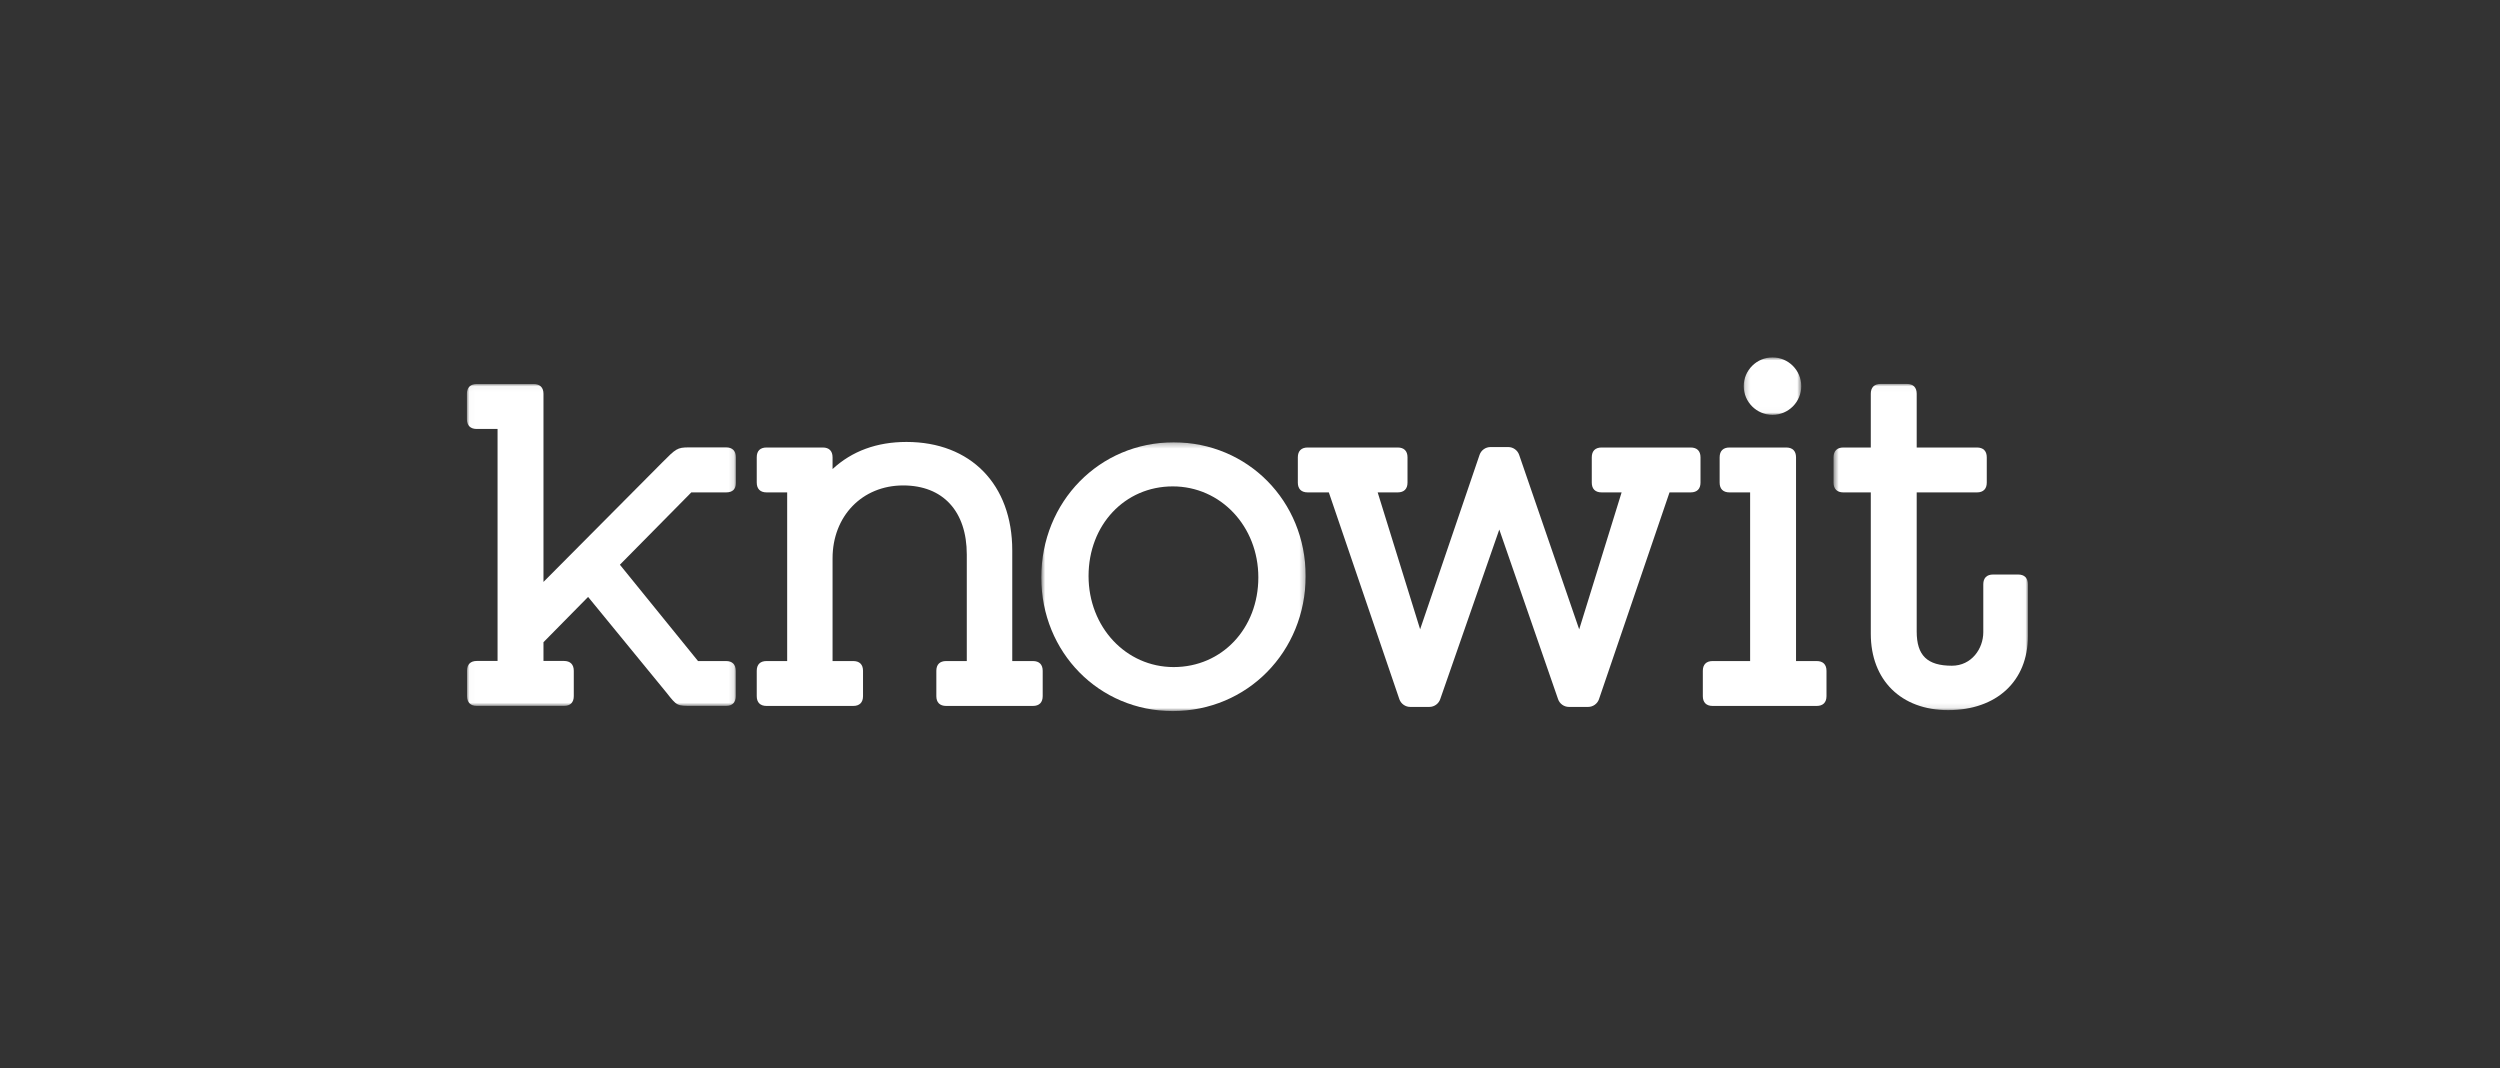
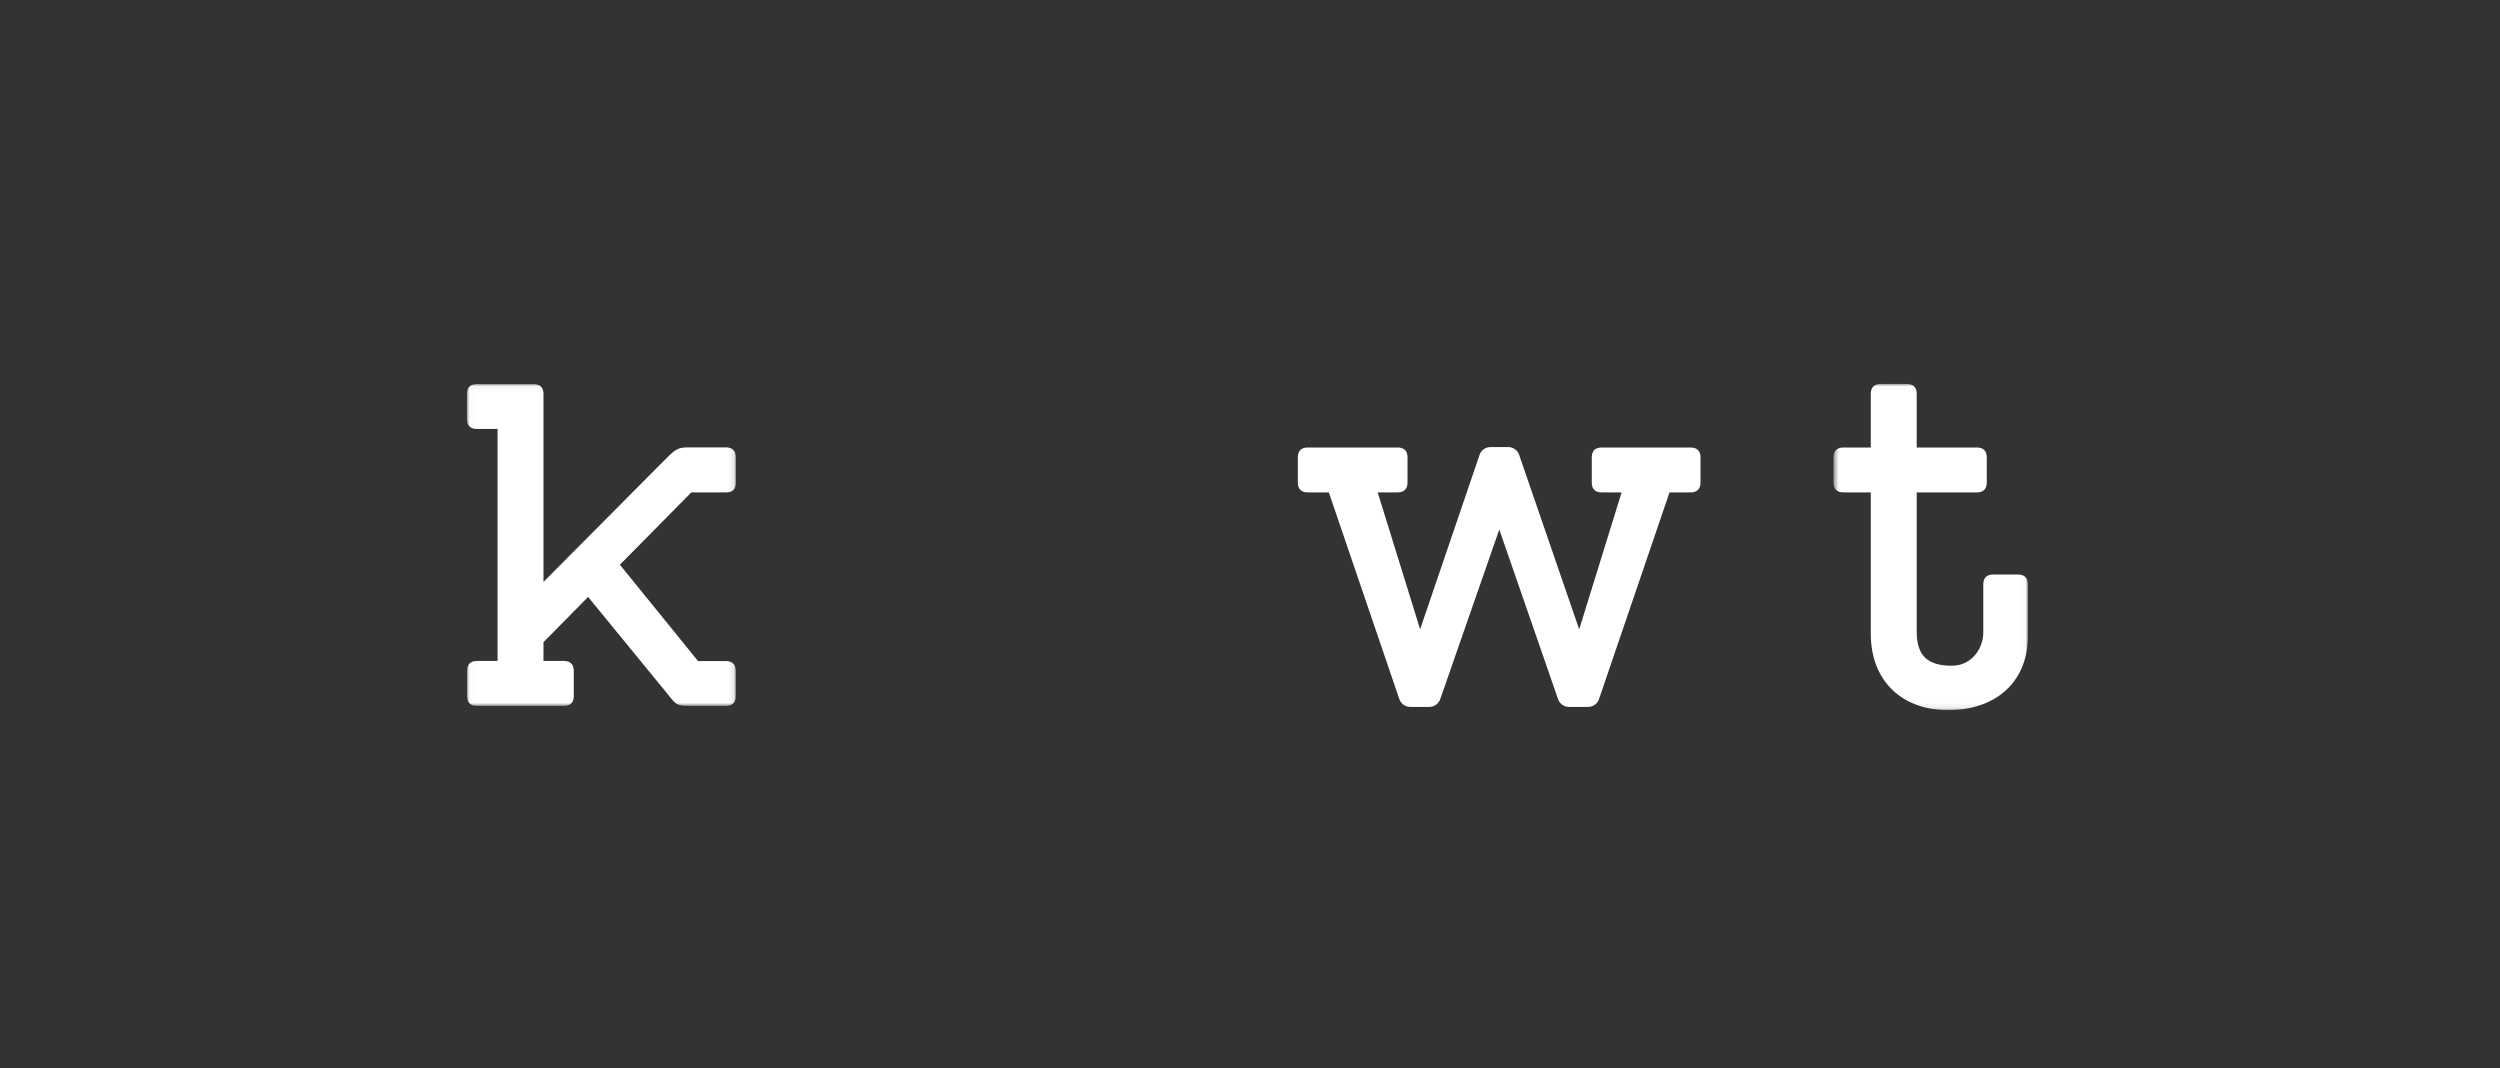
<svg xmlns="http://www.w3.org/2000/svg" width="482" height="206" viewBox="0 0 482 206" fill="none">
  <rect x="0" y="0" width="482" height="206" fill="#333333" stroke="none" />
  <mask id="mask0_996_93" style="mask-type:alpha" maskUnits="userSpaceOnUse" x="90" y="74" width="52" height="63">
    <path d="M90.022 74.044H141.879V136.105H90.022V74.044Z" fill="white" />
  </mask>
  <g mask="url(#mask0_996_93)">
    <path fill-rule="evenodd" clip-rule="evenodd" d="M139.986 86.257H132.813C130.568 86.257 130.292 86.534 127.69 89.152C126.381 90.466 104.783 112.195 104.783 112.195V75.931C104.783 74.714 104.117 74.044 102.893 74.044H91.912C90.688 74.044 90.02 74.714 90.02 75.931V80.808C90.02 82.038 90.688 82.704 91.912 82.704H95.929V127.432H91.932C90.71 127.432 90.042 128.099 90.042 129.317V134.193C90.042 135.417 90.71 136.105 91.932 136.105H108.729C109.954 136.105 110.626 135.437 110.626 134.216V129.336C110.626 128.105 109.954 127.432 108.729 127.432H104.783V123.816L113.385 115.088L128.526 133.577C130.517 136.105 130.517 136.105 133.432 136.105H139.971C141.188 136.105 141.857 135.437 141.857 134.216V129.336C141.857 128.115 141.188 127.45 139.971 127.45H134.578L119.515 108.879L133.282 94.935H139.986C141.229 94.935 141.878 94.323 141.878 93.119V88.151C141.878 86.928 141.207 86.257 139.986 86.257Z" fill="white" />
  </g>
-   <path fill-rule="evenodd" clip-rule="evenodd" d="M199.14 127.45H195.163V106.115C195.163 93.415 187.155 85.207 174.769 85.207C169.059 85.207 164.265 86.967 160.518 90.434V88.172C160.518 86.949 159.849 86.279 158.629 86.279H147.795C146.569 86.279 145.9 86.927 145.9 88.156V93.03C145.9 94.251 146.569 94.934 147.793 94.934H151.767V127.45H147.793C146.569 127.45 145.9 128.115 145.9 129.336V134.216C145.9 135.434 146.569 136.105 147.793 136.105H164.5C165.724 136.105 166.39 135.434 166.39 134.216V129.336C166.39 128.115 165.724 127.45 164.5 127.45H160.518V107.637C160.518 99.5 166.246 93.592 174.131 93.592C181.81 93.592 186.397 98.571 186.397 106.922V127.45H182.426C181.198 127.45 180.526 128.115 180.526 129.336V134.216C180.526 135.434 181.198 136.105 182.426 136.105H199.14C200.364 136.105 201.032 135.434 201.032 134.216V129.336C201.032 128.115 200.364 127.45 199.14 127.45Z" fill="white" />
  <mask id="mask1_996_93" style="mask-type:alpha" maskUnits="userSpaceOnUse" x="200" y="85" width="52" height="53">
-     <path d="M200.761 85.284H251.728V137.094H200.761V85.284Z" fill="white" />
-   </mask>
+     </mask>
  <g mask="url(#mask1_996_93)">
    <path fill-rule="evenodd" clip-rule="evenodd" d="M226.28 128.611C217.082 128.611 209.873 120.898 209.873 111.055C209.873 101.209 216.855 93.776 226.108 93.776C235.357 93.776 242.608 101.486 242.608 111.323C242.608 121.179 235.589 128.611 226.28 128.611ZM226.28 85.284C211.971 85.284 200.761 96.725 200.761 111.323C200.761 125.769 211.895 137.094 226.108 137.094C240.476 137.094 251.728 125.658 251.728 111.055C251.728 96.602 240.552 85.284 226.28 85.284Z" fill="white" />
  </g>
  <path fill-rule="evenodd" clip-rule="evenodd" d="M325.955 86.279H308.79C307.566 86.279 306.895 86.95 306.895 88.172V93.047C306.895 94.266 307.566 94.934 308.79 94.934H312.647L304.468 121.342L292.892 87.696C292.576 86.793 291.731 86.193 290.791 86.193H287.37C286.417 86.193 285.572 86.793 285.26 87.696L273.8 121.327L265.616 94.934H269.478C270.699 94.934 271.368 94.266 271.368 93.047V88.172C271.368 86.95 270.699 86.279 269.478 86.279H252.122C250.894 86.279 250.222 86.95 250.222 88.172V93.047C250.222 94.266 250.894 94.934 252.122 94.934H256.198L269.803 134.828C270.119 135.699 270.956 136.293 271.887 136.293H275.583C276.531 136.293 277.374 135.687 277.679 134.788L289.063 102.096L300.392 134.788C300.695 135.687 301.539 136.293 302.492 136.293H306.193C307.124 136.293 307.961 135.699 308.273 134.833L321.884 94.934H325.955C327.186 94.934 327.858 94.266 327.858 93.047V88.172C327.858 86.95 327.186 86.279 325.955 86.279Z" fill="white" />
  <mask id="mask2_996_93" style="mask-type:alpha" maskUnits="userSpaceOnUse" x="353" y="74" width="38" height="63">
    <path d="M353.507 74.022H390.979V136.912H353.507V74.022Z" fill="white" />
  </mask>
  <g mask="url(#mask2_996_93)">
    <path fill-rule="evenodd" clip-rule="evenodd" d="M389.087 110.767H384.276C383.051 110.767 382.379 111.432 382.379 112.655V121.889C382.379 125.064 380.117 128.351 376.326 128.351C371.568 128.351 369.539 126.374 369.539 121.753V94.935H381.152C382.377 94.935 383.049 94.265 383.049 93.048V88.171C383.049 86.95 382.377 86.279 381.152 86.279H369.539V75.914C369.539 74.692 368.87 74.022 367.648 74.022H362.591C361.361 74.022 360.689 74.692 360.689 75.914V86.279H355.401C354.179 86.279 353.507 86.95 353.507 88.171V93.048C353.507 94.265 354.179 94.935 355.401 94.935H360.689V122.196C360.689 131.136 366.542 136.912 375.595 136.912C384.943 136.912 390.979 131.322 390.979 122.667V112.655C390.979 111.432 390.312 110.767 389.087 110.767Z" fill="white" />
  </g>
-   <path fill-rule="evenodd" clip-rule="evenodd" d="M350.248 127.45H346.274V88.172C346.274 86.949 345.602 86.279 344.375 86.279H333.442C332.216 86.279 331.547 86.949 331.547 88.172V93.047C331.547 94.266 332.216 94.934 333.442 94.934H337.423V127.45H330.197C328.975 127.45 328.305 128.115 328.305 129.336V134.216C328.305 135.434 328.975 136.105 330.197 136.105H350.248C351.476 136.105 352.148 135.434 352.148 134.216V129.336C352.148 128.115 351.476 127.45 350.248 127.45Z" fill="white" />
  <mask id="mask3_996_93" style="mask-type:alpha" maskUnits="userSpaceOnUse" x="336" y="68" width="12" height="12">
    <path d="M336.193 68.907H347.284V79.985H336.193V68.907Z" fill="white" />
  </mask>
  <g mask="url(#mask3_996_93)">
-     <path fill-rule="evenodd" clip-rule="evenodd" d="M341.737 79.985C344.801 79.985 347.284 77.505 347.284 74.445C347.284 71.393 344.801 68.907 341.737 68.907C338.679 68.907 336.193 71.393 336.193 74.445C336.193 77.505 338.679 79.985 341.737 79.985Z" fill="white" />
-   </g>
+     </g>
</svg>